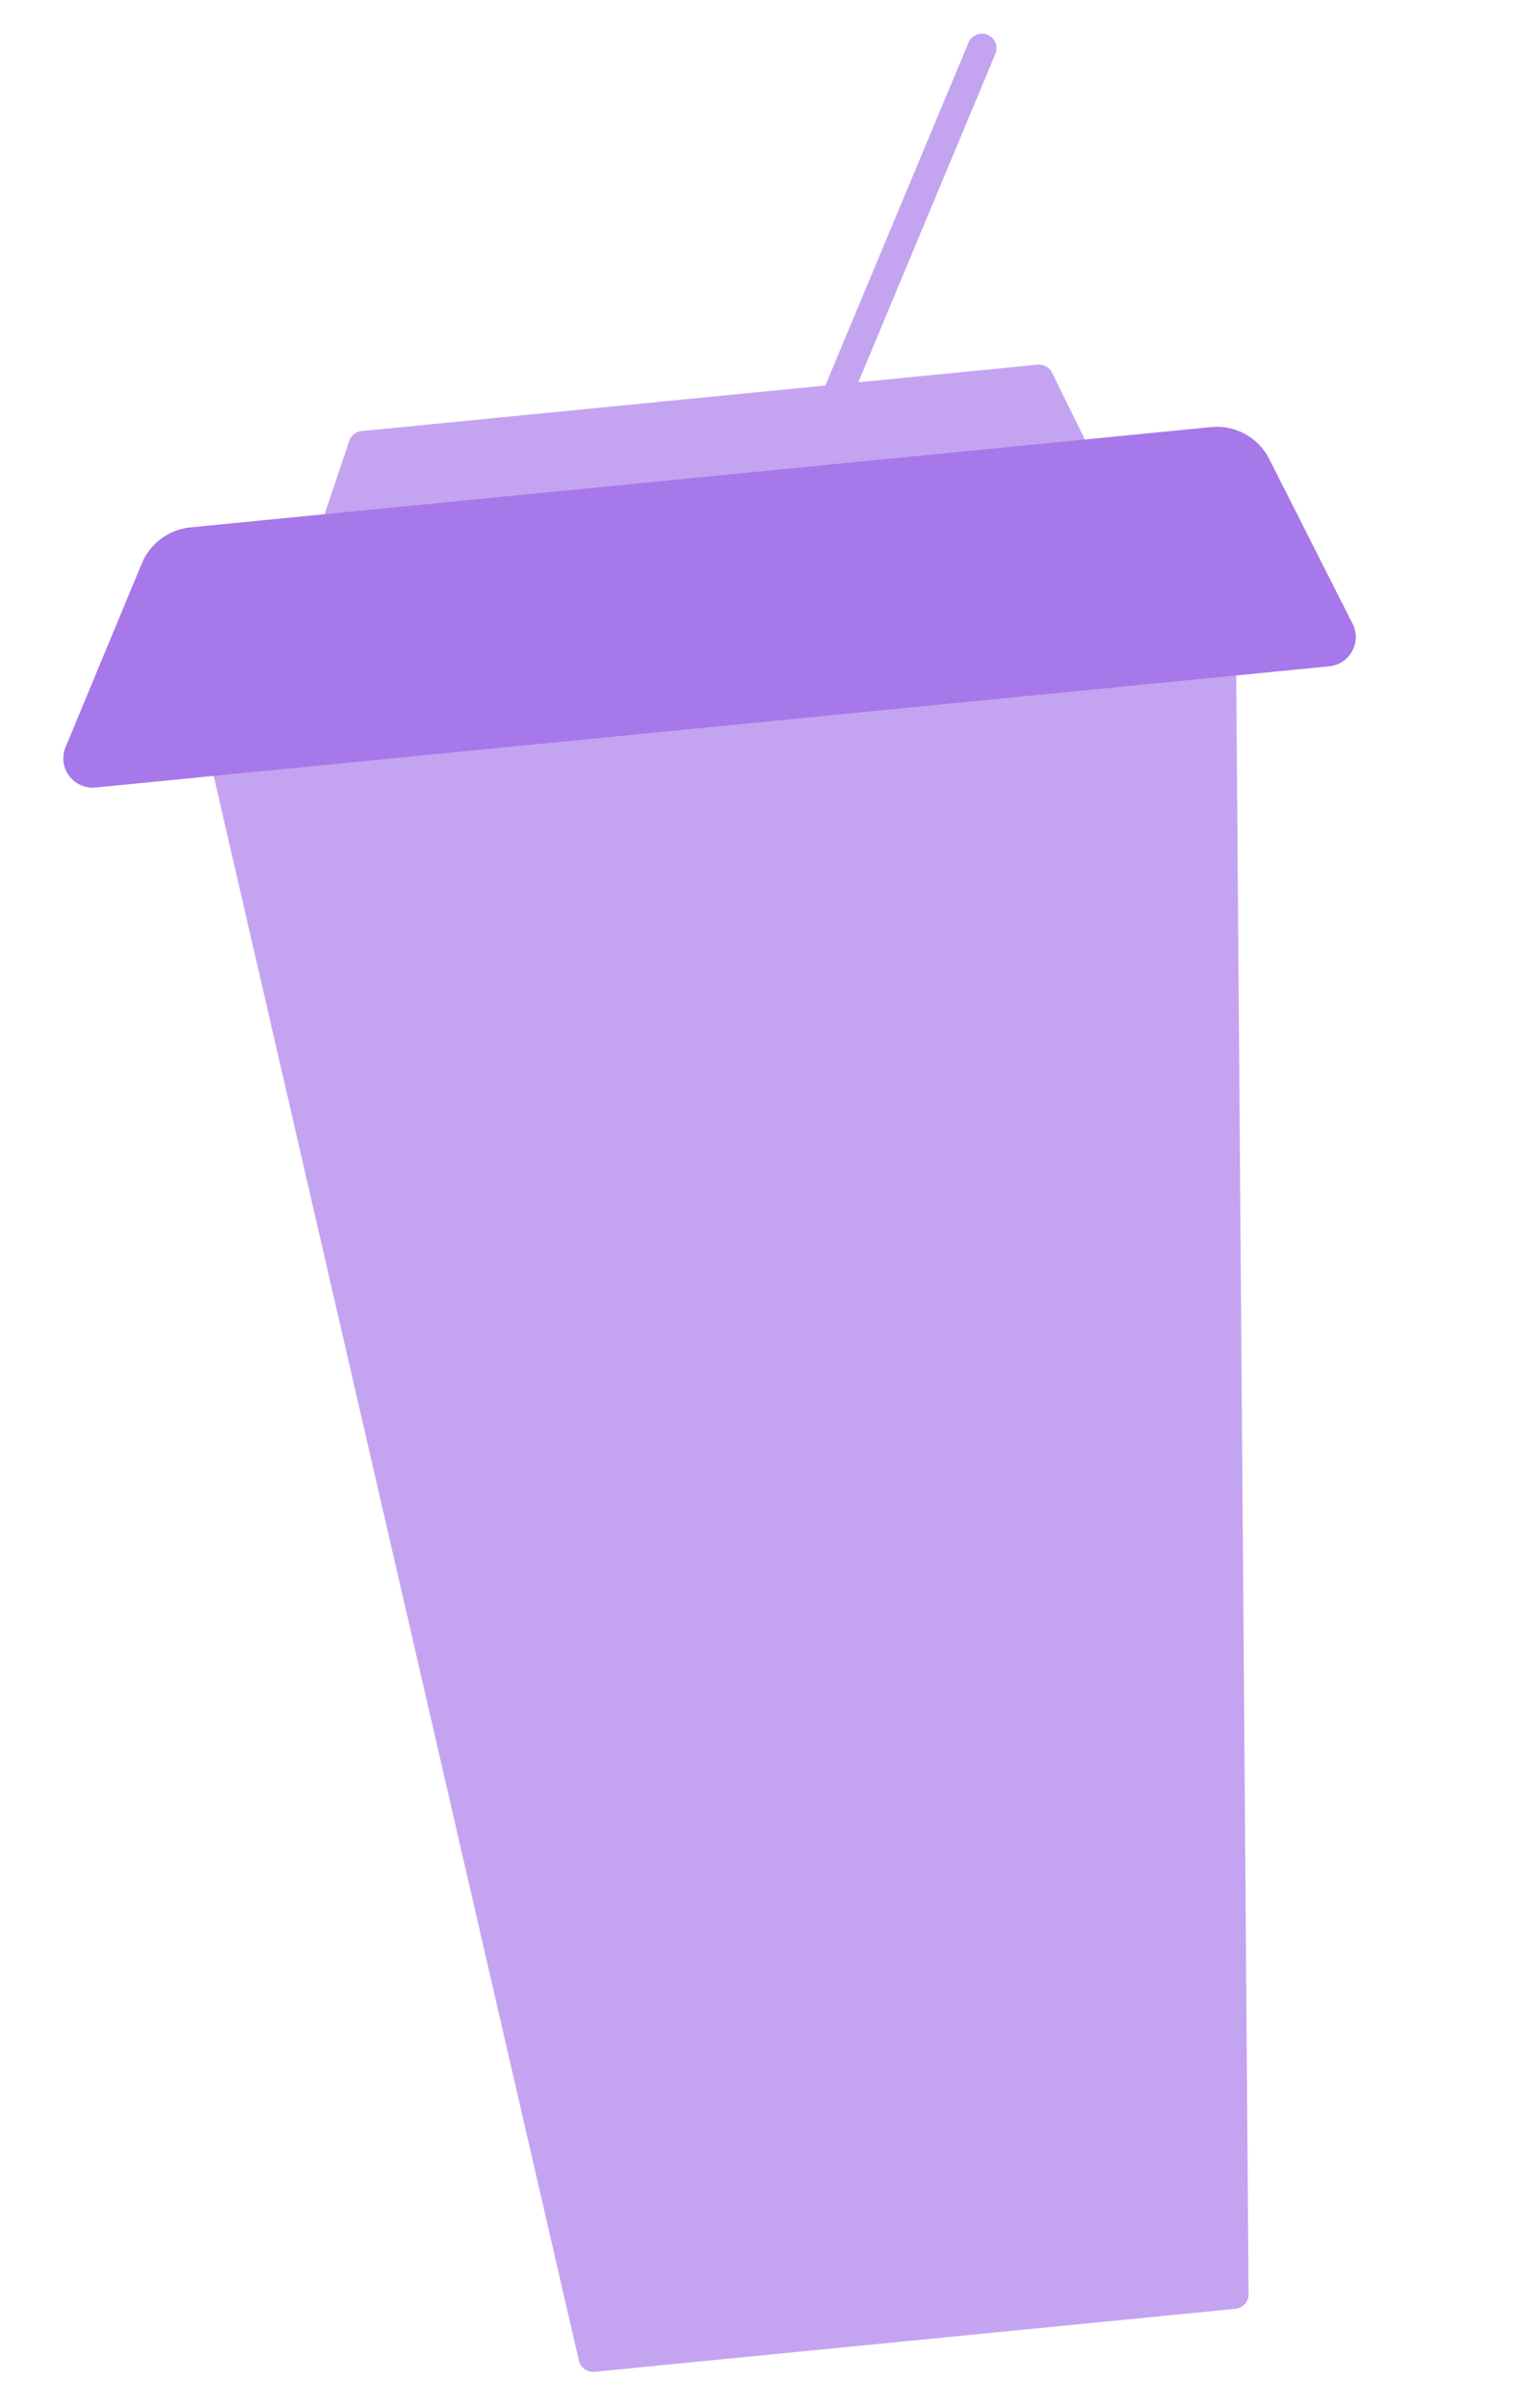
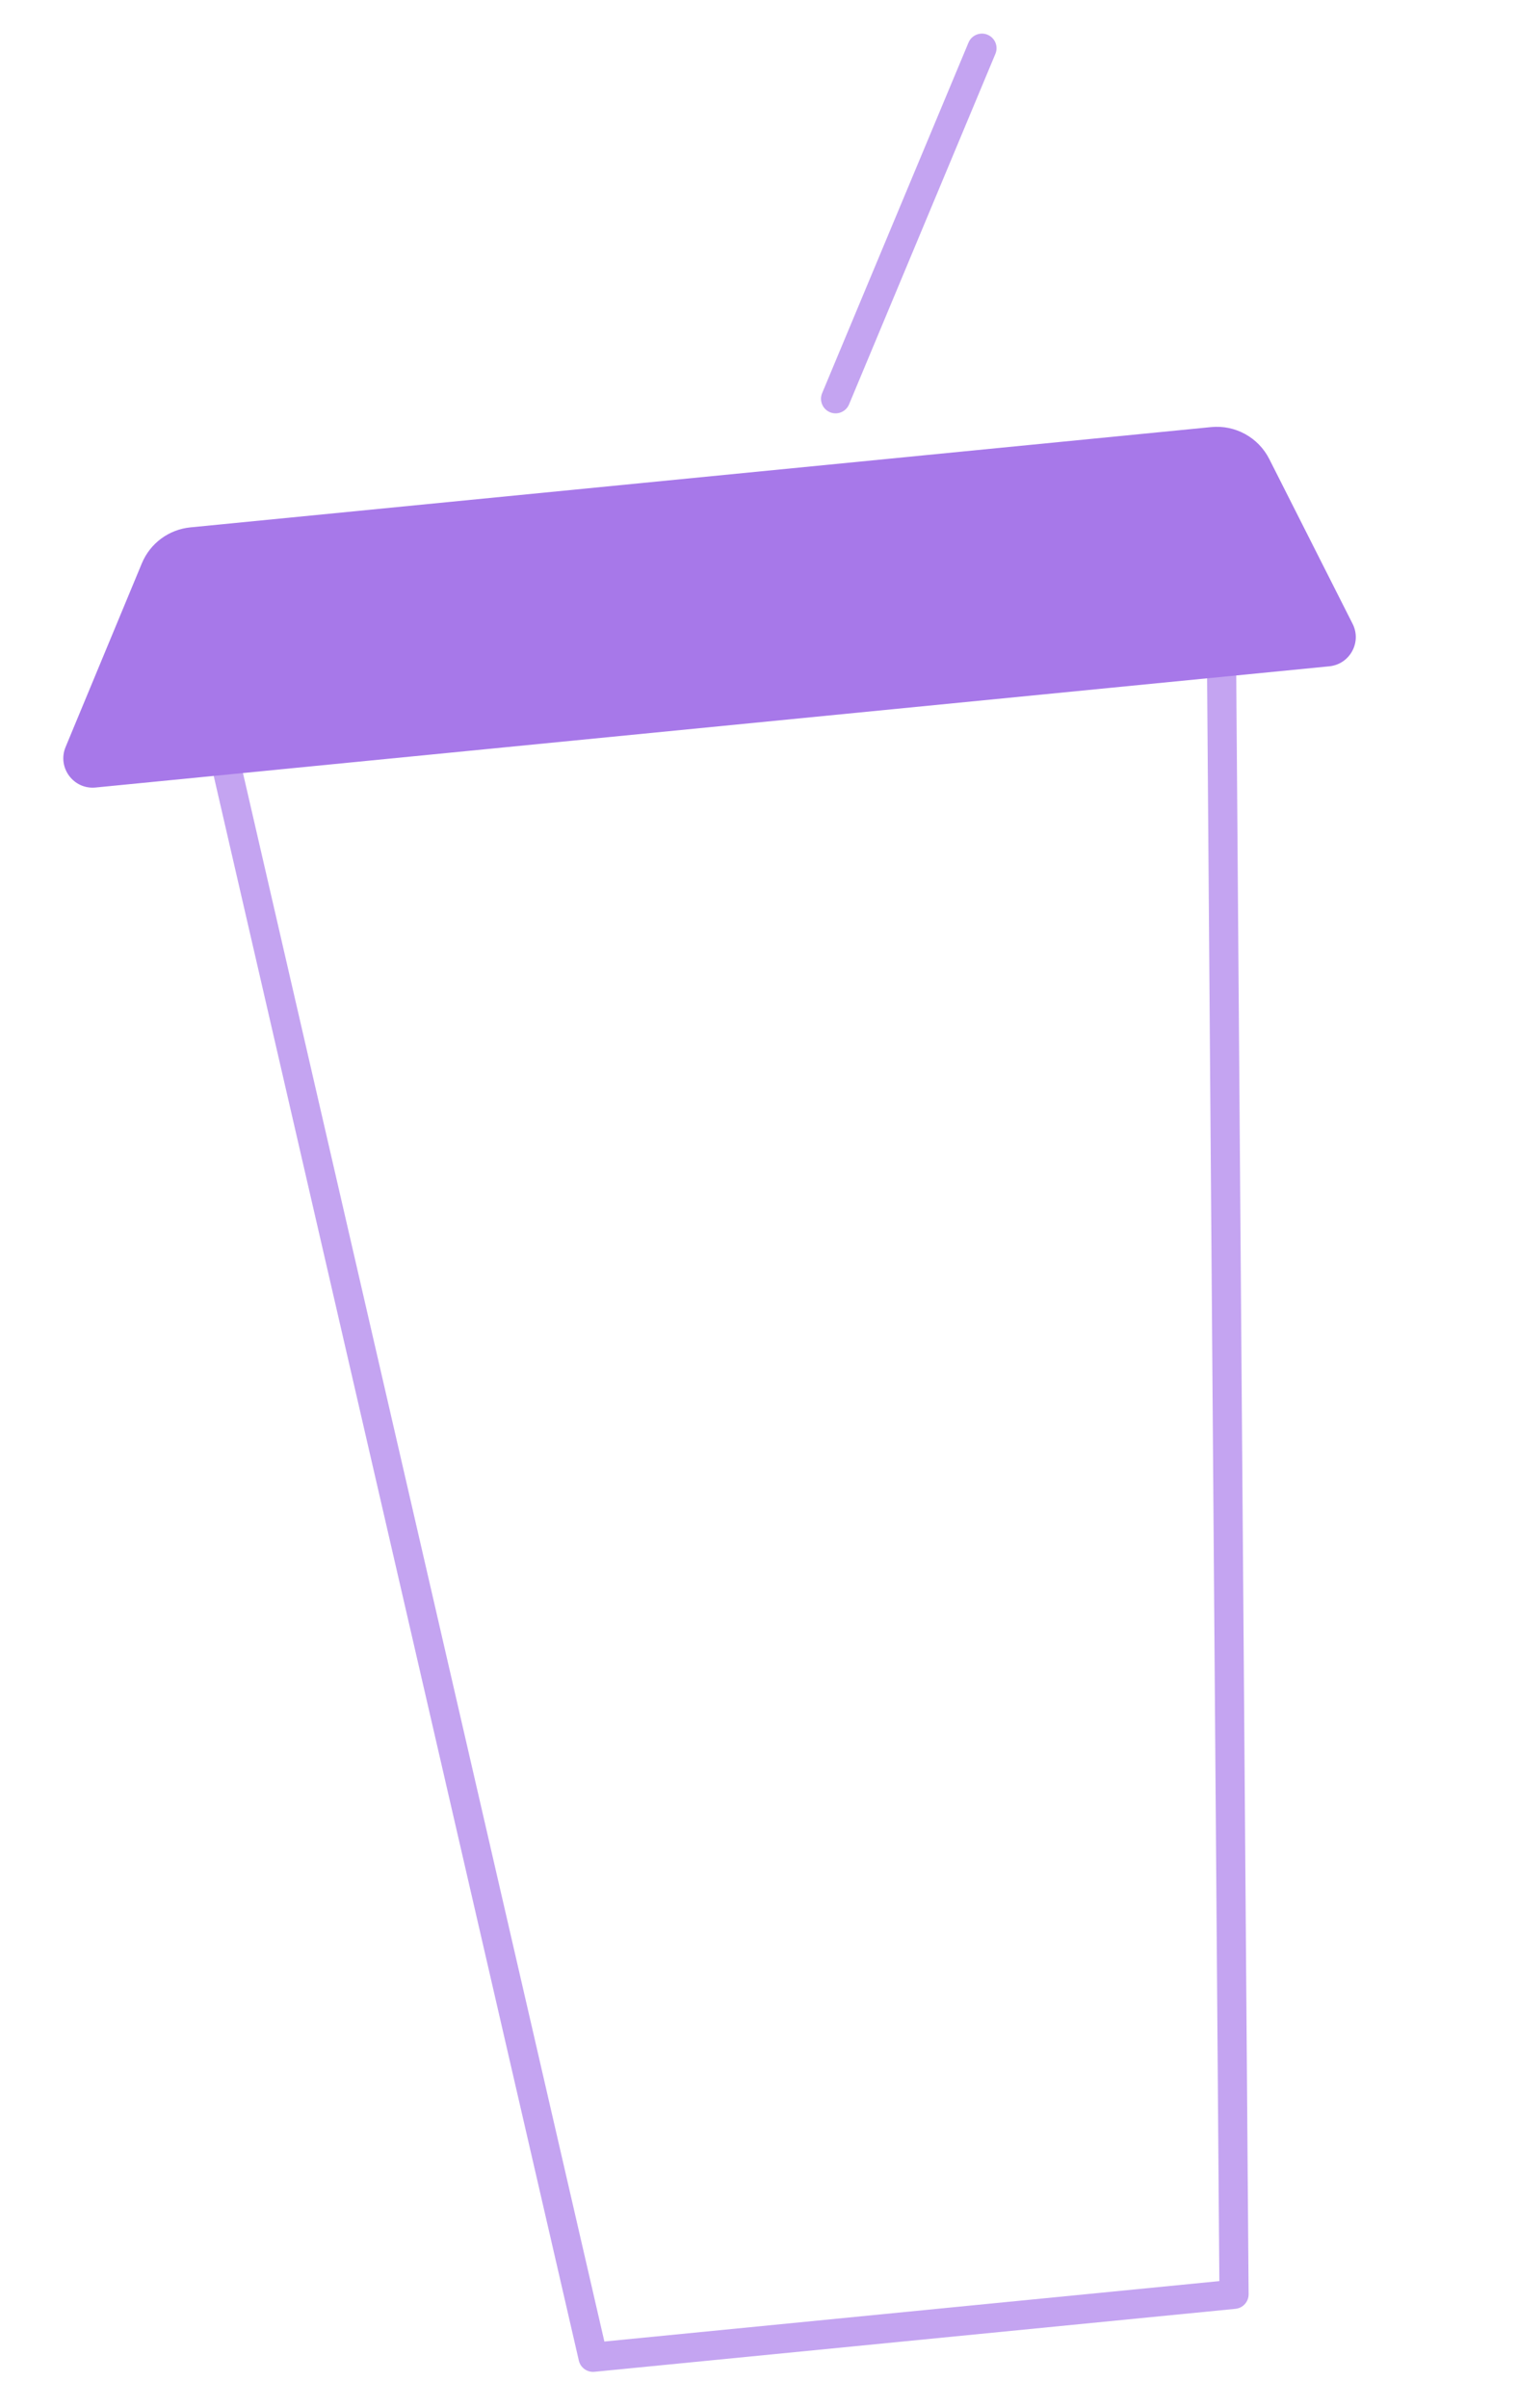
<svg xmlns="http://www.w3.org/2000/svg" width="517" height="820" viewBox="0 0 517 820" fill="none">
  <path fill-rule="evenodd" clip-rule="evenodd" d="M72.002 253.303C72.836 252.143 74.129 251.398 75.55 251.258L415.532 217.863C416.921 217.727 418.302 218.181 419.339 219.114C420.376 220.047 420.973 221.373 420.984 222.768L425.251 781.214C425.27 783.784 423.327 785.943 420.77 786.194L202.464 807.637C199.98 807.881 197.7 806.243 197.139 803.811L71.196 257.316C70.875 255.924 71.169 254.462 72.002 253.303ZM82.142 260.59L205.837 797.326L415.284 776.753L411.093 228.279L82.142 260.59Z" fill="#C4A4F1" />
-   <path fill-rule="evenodd" clip-rule="evenodd" d="M419.767 147.59C421.79 147.374 423.741 148.413 424.69 150.214L459.717 216.752C460.488 218.214 460.479 219.966 459.694 221.421C458.91 222.877 457.453 223.846 455.807 224.008L29.868 265.727C28.169 265.892 26.503 265.174 25.458 263.825C24.412 262.474 24.134 260.681 24.72 259.078L47.833 195.892L50.088 189.892C50.749 188.135 52.343 186.901 54.208 186.701L419.767 147.59ZM58.308 196.251L57.138 199.365L36.761 255.072L447.488 214.843L417.471 157.824L58.308 196.251Z" fill="black" />
-   <path fill-rule="evenodd" clip-rule="evenodd" d="M118.941 150.145C119.565 148.291 121.217 146.976 123.163 146.785L353.37 124.173C355.429 123.971 357.398 125.067 358.311 126.923L372.363 155.482C373.083 156.944 373.04 158.665 372.247 160.089C371.455 161.513 370.015 162.457 368.393 162.617L113.723 187.632C112.046 187.797 110.4 187.1 109.351 185.781C108.302 184.464 107.993 182.703 108.53 181.107L118.941 150.145ZM127.331 156.356L120.39 176.997L360.286 153.433L350.918 134.394L127.331 156.356Z" fill="#C4A4F1" />
-   <path d="M55.027 192.102L112.856 182.402L123.807 150.68L219.845 141.246L353.203 128.147L366.03 161.553L422.757 155.981L453.445 217.777L413.881 224.176L414.851 295.422L416.643 492.692L419.175 779.317L203.214 800.53L95.704 345.36L73.275 255.12L28.49 259.519L55.027 192.102Z" fill="#C4A4F1" />
+   <path fill-rule="evenodd" clip-rule="evenodd" d="M419.767 147.59C421.79 147.374 423.741 148.413 424.69 150.214L459.717 216.752C460.488 218.214 460.479 219.966 459.694 221.421L29.868 265.727C28.169 265.892 26.503 265.174 25.458 263.825C24.412 262.474 24.134 260.681 24.72 259.078L47.833 195.892L50.088 189.892C50.749 188.135 52.343 186.901 54.208 186.701L419.767 147.59ZM58.308 196.251L57.138 199.365L36.761 255.072L447.488 214.843L417.471 157.824L58.308 196.251Z" fill="black" />
  <path fill-rule="evenodd" clip-rule="evenodd" d="M336.348 11.831C338.879 12.888 340.074 15.796 339.018 18.327L289.168 137.702C288.111 140.232 285.203 141.427 282.672 140.371C280.141 139.313 278.946 136.405 280.004 133.874L329.853 14.501C330.909 11.969 333.818 10.774 336.348 11.831Z" fill="#C4A4F1" />
  <path d="M48.314 191.816C51.142 185.005 57.49 180.303 64.83 179.582L412.487 145.433C420.701 144.626 428.566 148.947 432.291 156.311L460.67 212.425C463.843 218.699 459.721 226.202 452.723 226.89L32.551 268.162C25.031 268.9 19.44 261.353 22.337 254.375L48.314 191.816Z" fill="#A778E9" />
</svg>